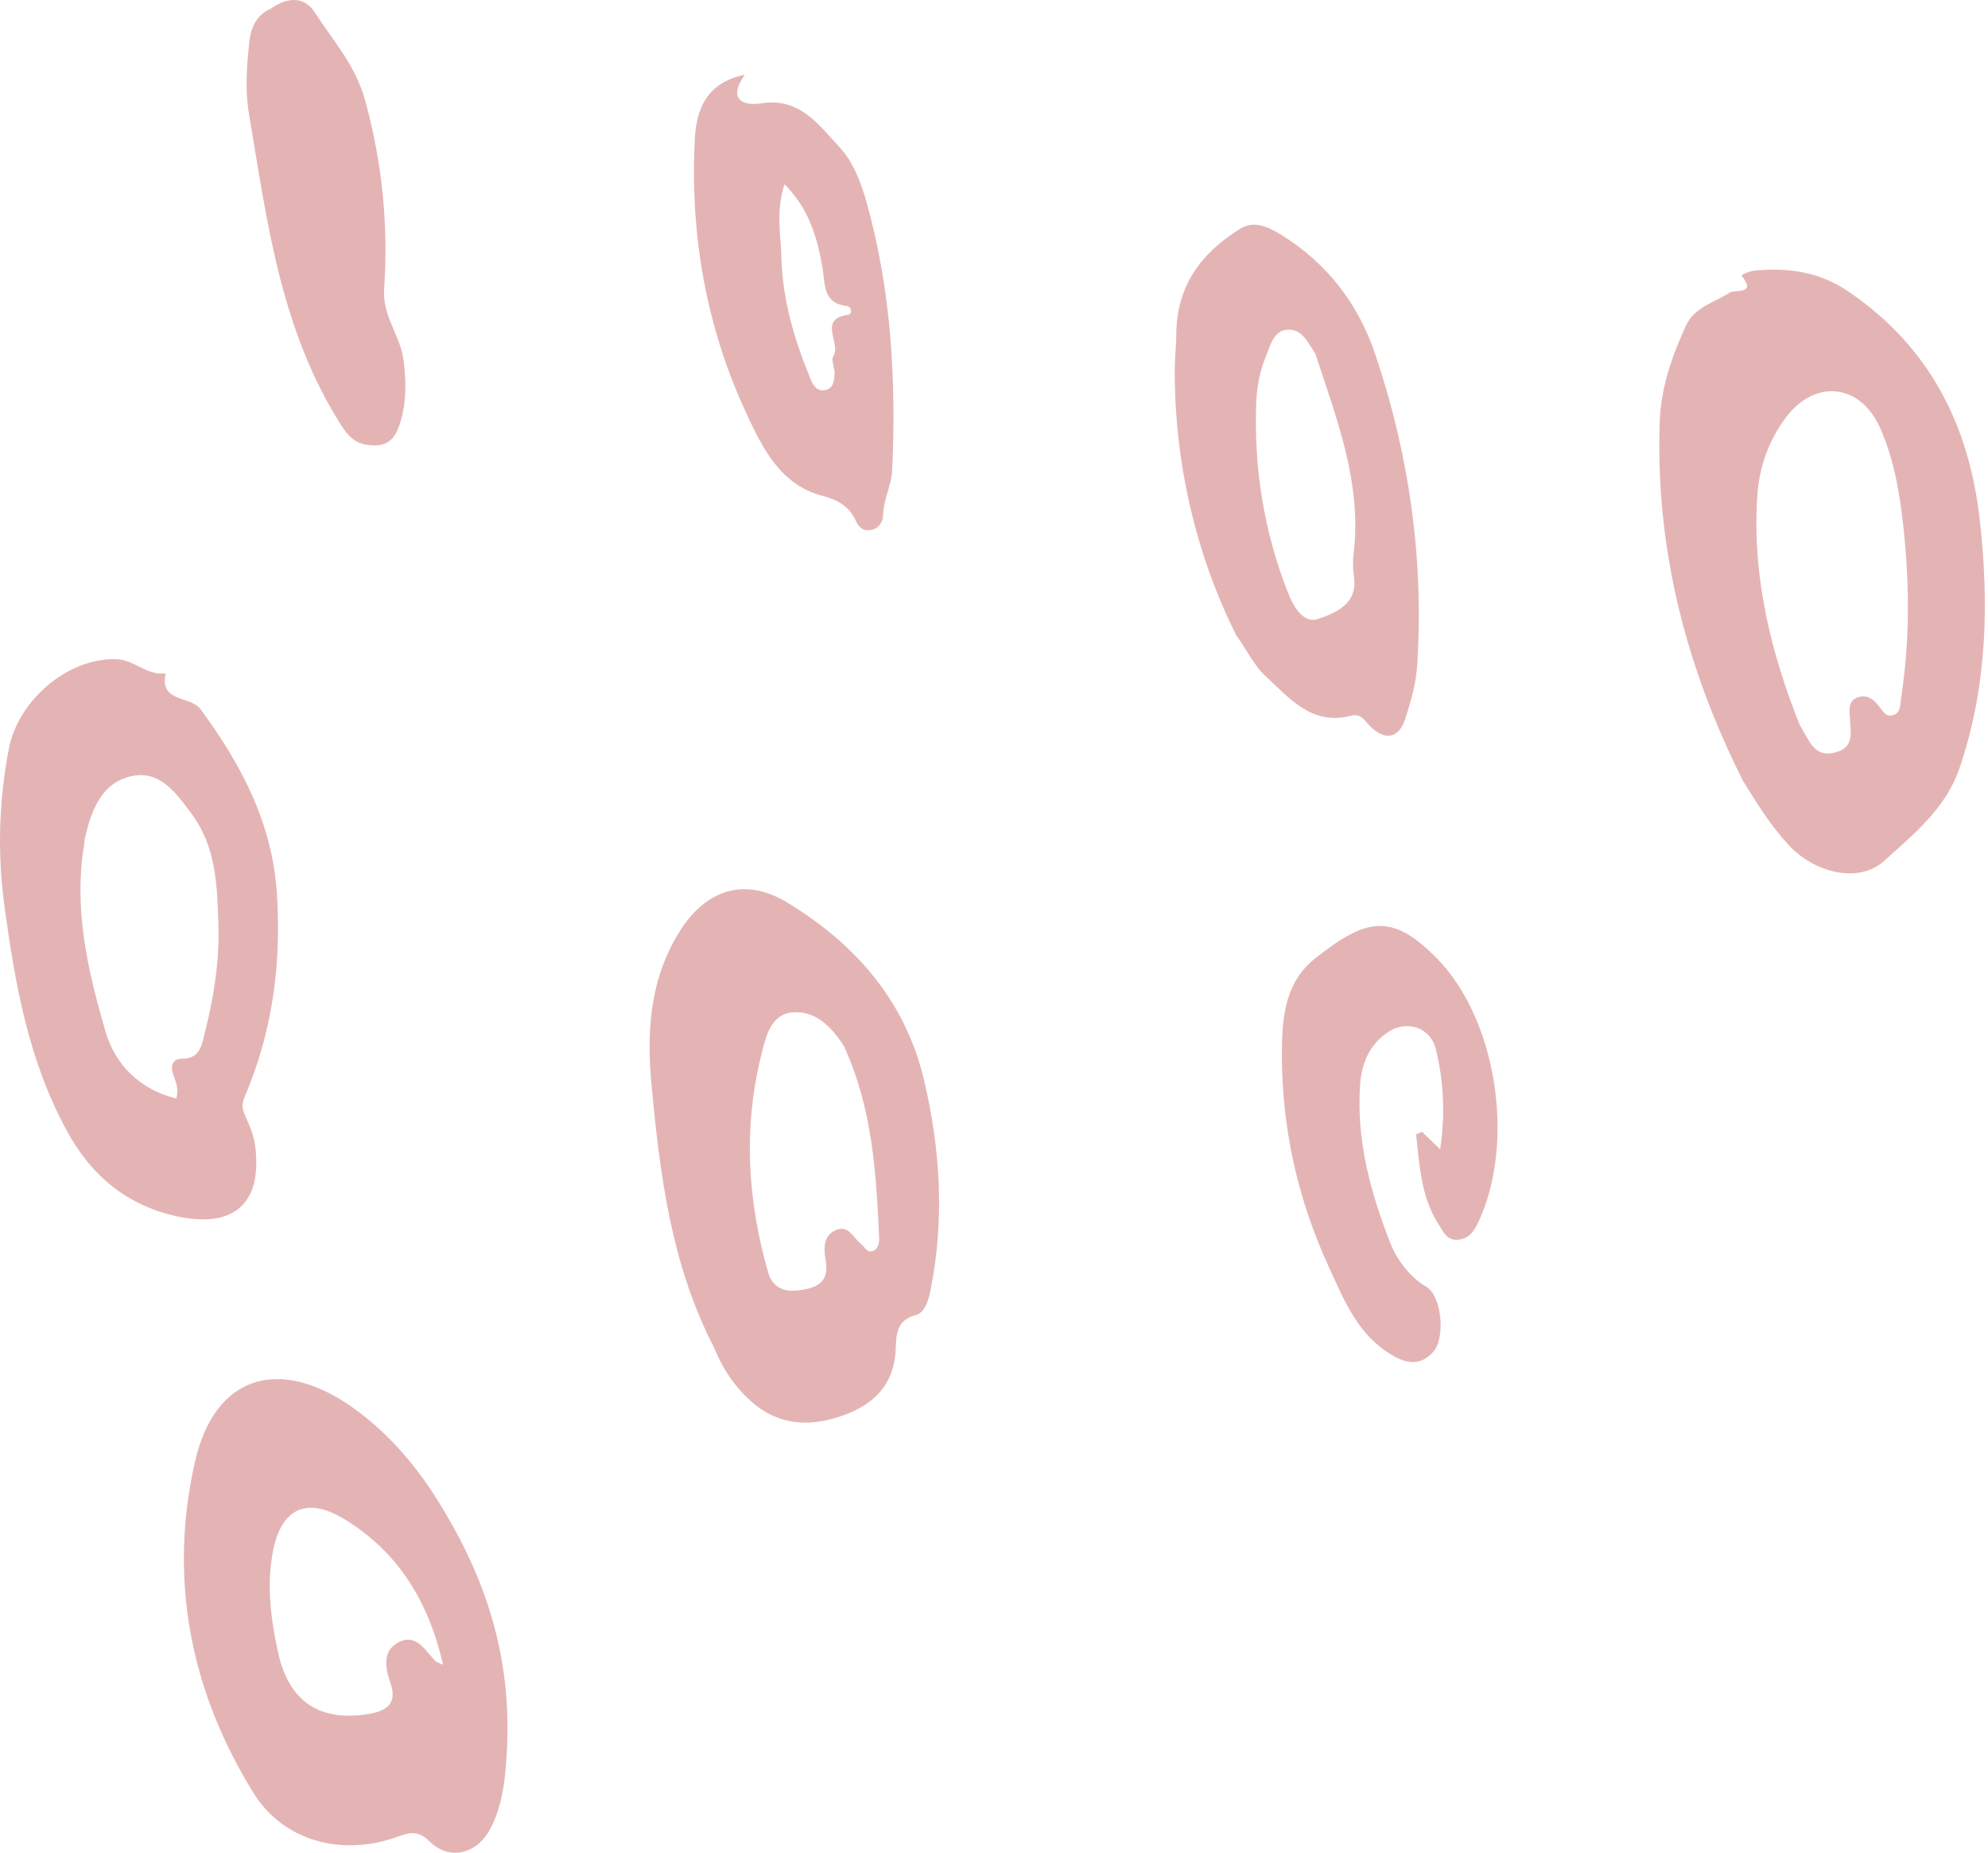
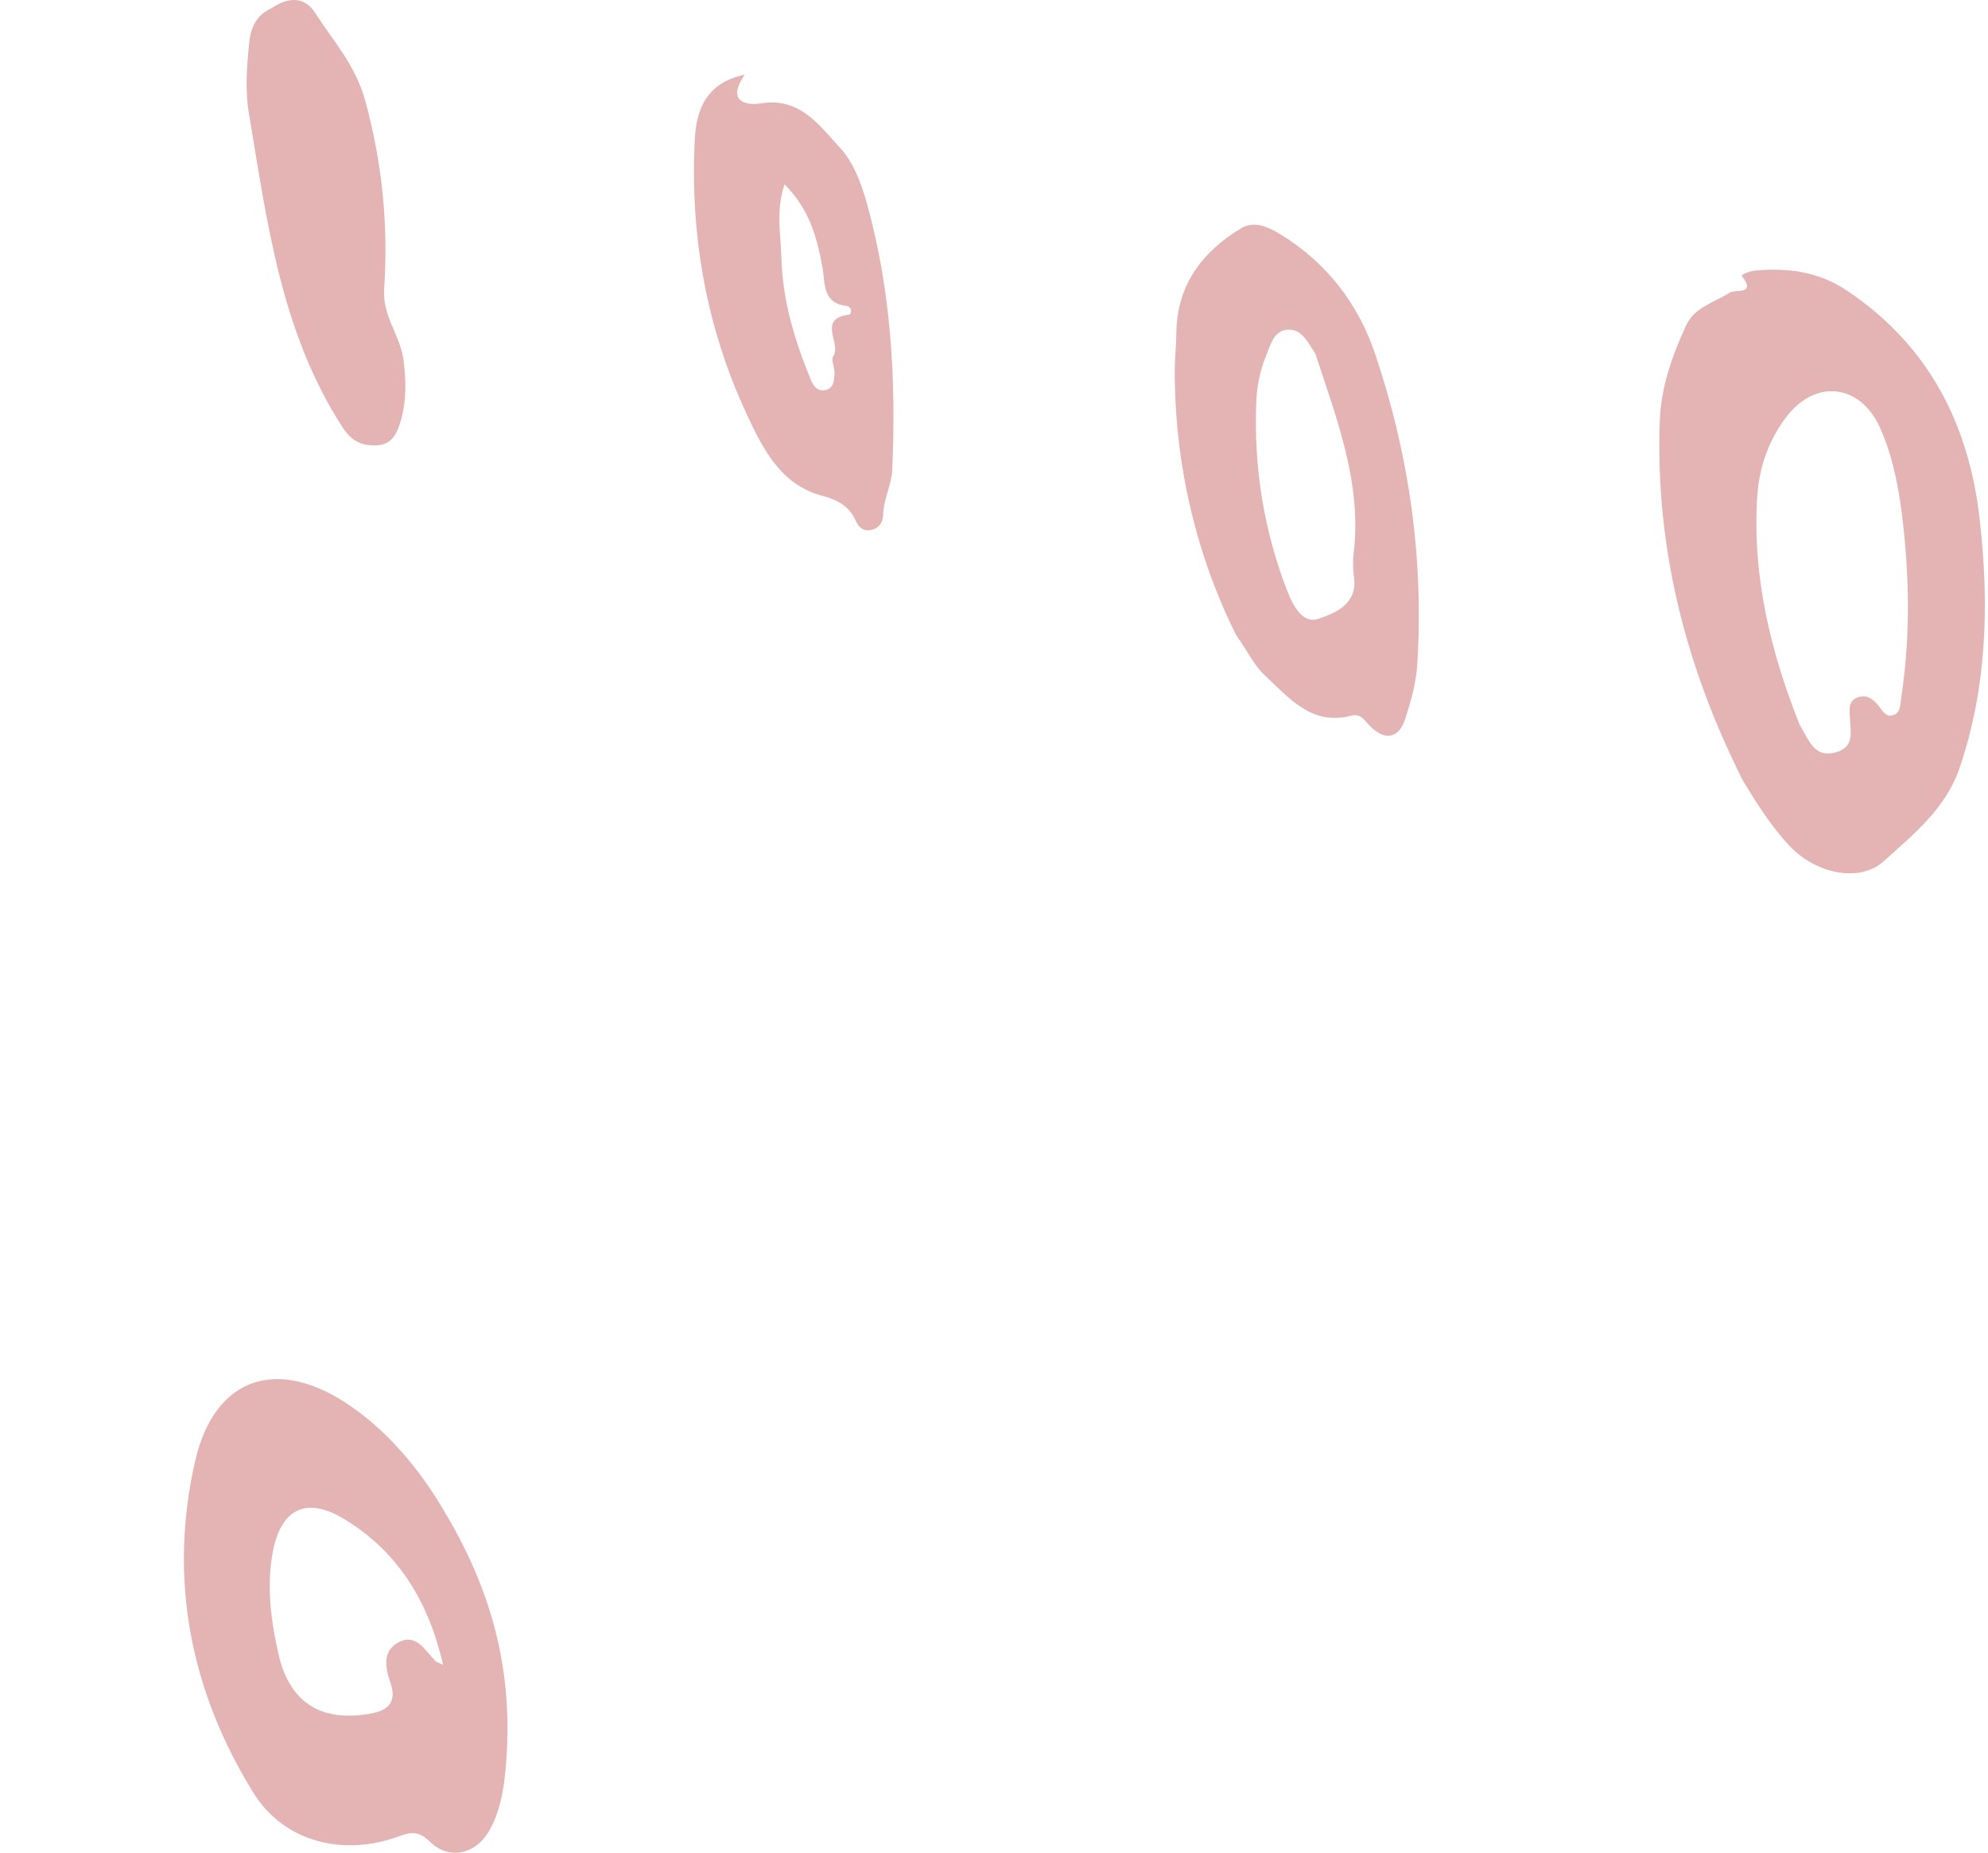
<svg xmlns="http://www.w3.org/2000/svg" width="323" height="301" viewBox="0 0 323 301" fill="none">
  <path fill-rule="evenodd" clip-rule="evenodd" d="M292.381 117.695C294.049 120.597 294.891 123.042 298.063 122.274C301.384 121.47 300.656 118.972 300.563 116.629C300.517 115.472 300.196 113.989 301.675 113.357C303.207 112.701 304.297 113.502 305.25 114.678C305.833 115.398 306.334 116.513 307.498 116.208C308.85 115.852 308.711 114.542 308.876 113.466C310.278 104.373 310.272 95.238 309.309 86.125C308.712 80.487 307.819 74.835 305.498 69.58C302.281 62.301 294.893 61.492 290.132 67.864C287.318 71.63 285.817 75.976 285.513 80.594C284.639 93.876 287.876 106.408 292.381 117.695ZM283.191 126.846C273.939 108.475 268.929 89.106 269.667 68.41C269.863 62.93 271.668 57.826 273.932 52.898C275.329 49.855 278.564 49.152 281.077 47.51C281.848 47.007 285.485 47.94 282.987 44.823C282.833 44.629 284.288 44.039 285.097 43.962C290.466 43.455 295.516 44.128 300.162 47.257C313.421 56.187 319.928 68.962 321.666 84.488C323.19 98.106 322.873 111.548 318.391 124.734C316.125 131.4 310.876 135.549 306.098 139.883C302.059 143.546 294.89 141.867 290.691 137.363C287.744 134.201 285.455 130.555 283.191 126.846Z" fill="#E4B4B4" />
  <path fill-rule="evenodd" clip-rule="evenodd" d="M71.99 270.45C69.585 260.041 64.651 252.166 56.1 246.885C49.77 242.975 45.53 245.074 44.258 252.484C43.328 257.9 44.031 263.262 45.21 268.574C46.981 276.55 52.084 279.804 60.081 278.418C63.297 277.86 64.468 276.347 63.431 273.379C62.534 270.81 62.158 268.158 64.767 266.796C67.685 265.276 69.097 268.22 70.806 269.908C70.897 269.998 71.052 270.027 71.99 270.45ZM72.358 245.814C80.769 259.908 83.566 273.53 82.079 288.072C81.756 291.263 81.142 294.416 79.575 297.258C77.374 301.249 73.008 302.292 69.84 299.19C68.06 297.445 66.789 297.591 64.79 298.329C55.791 301.652 46.143 299.272 41.178 291.265C30.889 274.674 27.332 256.374 31.718 237.32C34.906 223.481 45.333 220.316 57.098 228.52C64.078 233.388 69.022 240.051 72.358 245.814Z" fill="#E4B4B4" />
-   <path fill-rule="evenodd" clip-rule="evenodd" d="M137.083 169.875C135.254 167.097 132.684 164.157 128.79 164.46C125.215 164.738 124.42 168.47 123.701 171.347C120.736 183.188 121.455 194.989 124.783 206.652C125.646 209.68 128.041 210.025 130.806 209.468C133.423 208.941 134.629 207.717 134.162 204.846C133.864 203.009 133.62 200.717 135.907 199.796C137.898 198.993 138.641 201.143 139.875 202.062C140.502 202.528 140.83 203.597 141.825 203.222C142.707 202.889 142.878 201.872 142.842 201.104C142.353 190.582 141.773 180.068 137.083 169.875ZM115.958 218.801C109.075 205.476 107.22 190.927 105.861 176.272C105.057 167.584 105.546 159.19 110.365 151.409C114.605 144.562 120.954 142.38 127.959 146.65C138.981 153.37 147.088 162.562 150.139 175.489C152.802 186.77 153.475 198.125 151.194 209.583C150.844 211.336 150.233 213.277 148.756 213.66C145.543 214.492 145.621 217.069 145.536 219.17C145.309 224.865 142.054 228.076 137.212 229.864C131.864 231.839 126.6 231.737 122.025 227.65C119.283 225.201 117.331 222.211 115.958 218.801Z" fill="#E4B4B4" />
-   <path fill-rule="evenodd" clip-rule="evenodd" d="M28.645 178.475C29.102 176.792 28.51 175.65 28.11 174.484C27.658 173.163 28.123 172 29.418 172.014C32.613 172.052 32.779 169.686 33.316 167.591C34.767 161.94 35.655 156.12 35.485 150.359C35.301 144.116 35.179 137.629 31.11 132.185C28.581 128.801 25.941 125.004 21.219 126.127C16.381 127.278 14.82 131.779 13.78 136.224C13.717 136.492 13.741 136.778 13.694 137.05C11.908 147.579 14.261 157.736 17.169 167.652C18.739 173.002 22.729 177.004 28.645 178.475ZM10.877 183.73C4.666 172.387 2.468 160.004 0.741 147.356C-0.452 138.628 -0.195 130.153 1.442 121.599C2.877 114.112 10.569 107.011 18.7 107.072C21.745 107.095 23.855 109.818 26.918 109.389C25.843 114.192 30.956 112.986 32.593 115.223C39.24 124.294 44.312 133.776 45.015 145.487C45.705 156.953 44.212 167.805 39.707 178.29C39.207 179.457 39.397 180.318 39.89 181.398C40.571 182.892 41.238 184.479 41.448 186.086C42.661 195.332 38.187 199.536 29.055 197.666C20.786 195.973 14.856 191.081 10.877 183.73Z" fill="#E4B4B4" />
  <path fill-rule="evenodd" clip-rule="evenodd" d="M213.704 57.435C212.497 55.681 211.574 53.401 209.168 53.563C206.928 53.716 206.426 56.075 205.699 57.826C204.683 60.278 204.197 62.894 204.101 65.535C203.721 76.039 205.349 86.216 209.161 96.044C210.129 98.537 211.72 101.4 214.221 100.531C216.862 99.613 220.597 98.197 219.996 93.796C219.828 92.57 219.764 91.29 219.916 90.066C221.339 78.499 217.163 68.042 213.704 57.435ZM200.792 103.091C194.399 90.194 190.839 75.559 190.865 60.06C190.87 58.126 191.114 56.194 191.122 54.259C191.158 46.437 195.212 41.012 201.57 37.129C203.766 35.789 206.027 36.837 208.105 38.113C215.623 42.734 220.693 49.374 223.464 57.605C228.954 73.914 231.339 90.694 230.272 107.924C230.082 111.006 229.241 113.929 228.308 116.801C227.253 120.045 224.953 120.377 222.532 117.901C221.703 117.052 221.108 115.854 219.499 116.274C213.081 117.952 209.446 113.363 205.528 109.751C203.84 108.193 202.784 105.951 200.792 103.091Z" fill="#E4B4B4" />
  <path fill-rule="evenodd" clip-rule="evenodd" d="M127.47 29.936C126.034 34.261 126.857 38.014 126.955 41.827C127.141 48.838 129.103 55.264 131.703 61.609C132.136 62.664 132.795 63.681 134.154 63.356C135.483 63.039 135.528 61.755 135.598 60.709C135.66 59.76 134.974 58.491 135.386 57.883C136.777 55.824 132.72 51.827 137.839 51.134C138.493 51.044 138.434 49.805 137.534 49.702C133.612 49.256 134.078 46.016 133.642 43.529C132.785 38.65 131.52 34.022 127.47 29.936ZM121.007 12.136C118.125 16.26 120.849 17.239 123.637 16.79C130.011 15.766 133.114 20.386 136.48 24.004C138.632 26.317 139.918 29.735 140.801 32.88C144.797 47.113 145.624 61.711 144.96 76.402C144.852 78.821 143.531 81.12 143.492 83.665C143.473 84.763 142.831 85.838 141.56 86.092C140.304 86.343 139.569 85.778 139.019 84.557C137.993 82.282 136.119 81.199 133.638 80.556C126.808 78.788 123.892 72.797 121.319 67.277C114.746 53.183 112.09 38.135 112.889 22.602C113.131 17.872 114.716 13.432 121.007 12.136Z" fill="#E4B4B4" />
-   <path fill-rule="evenodd" clip-rule="evenodd" d="M231.061 183.89C231.908 184.706 232.756 185.524 233.991 186.716C234.835 180.932 234.57 175.594 233.262 170.372C232.395 166.912 228.597 165.68 225.589 167.636C222.556 169.605 221.245 172.676 220.992 176.11C220.327 185.168 222.687 193.804 225.929 202.039C226.896 204.493 228.93 207.395 231.775 209.077C234.232 210.528 234.907 217.371 232.843 219.651C230.258 222.507 227.427 221.082 225.009 219.391C220.246 216.061 218.133 210.683 215.86 205.737C210.722 194.553 208.123 182.677 208.28 170.297C208.348 164.786 208.969 159.4 213.731 155.655C221.847 149.278 226.013 148.113 233.444 155.675C243.237 165.639 246.195 185.599 240.264 198.391C239.608 199.808 238.87 201.111 237.11 201.384C235.104 201.698 234.472 200.054 233.705 198.853C230.848 194.382 230.645 189.282 230.078 184.283C230.406 184.152 230.733 184.021 231.061 183.89Z" fill="#E4B4B4" />
  <path fill-rule="evenodd" clip-rule="evenodd" d="M44.068 1.366C46.759 -0.514 49.472 -0.599 51.159 2.033C54.136 6.682 57.77 10.521 59.398 16.554C62.136 26.703 63.109 36.696 62.412 46.91C62.103 51.419 65.077 54.515 65.573 58.557C65.986 61.923 66.058 65.171 65.1 68.42C64.479 70.524 63.58 72.352 60.965 72.357C58.511 72.363 57.069 71.643 55.483 69.16C45.556 53.628 43.384 35.925 40.437 18.401C39.787 14.526 40.102 10.684 40.506 6.811C40.778 4.212 41.848 2.353 44.068 1.366Z" fill="#E4B4B4" />
</svg>